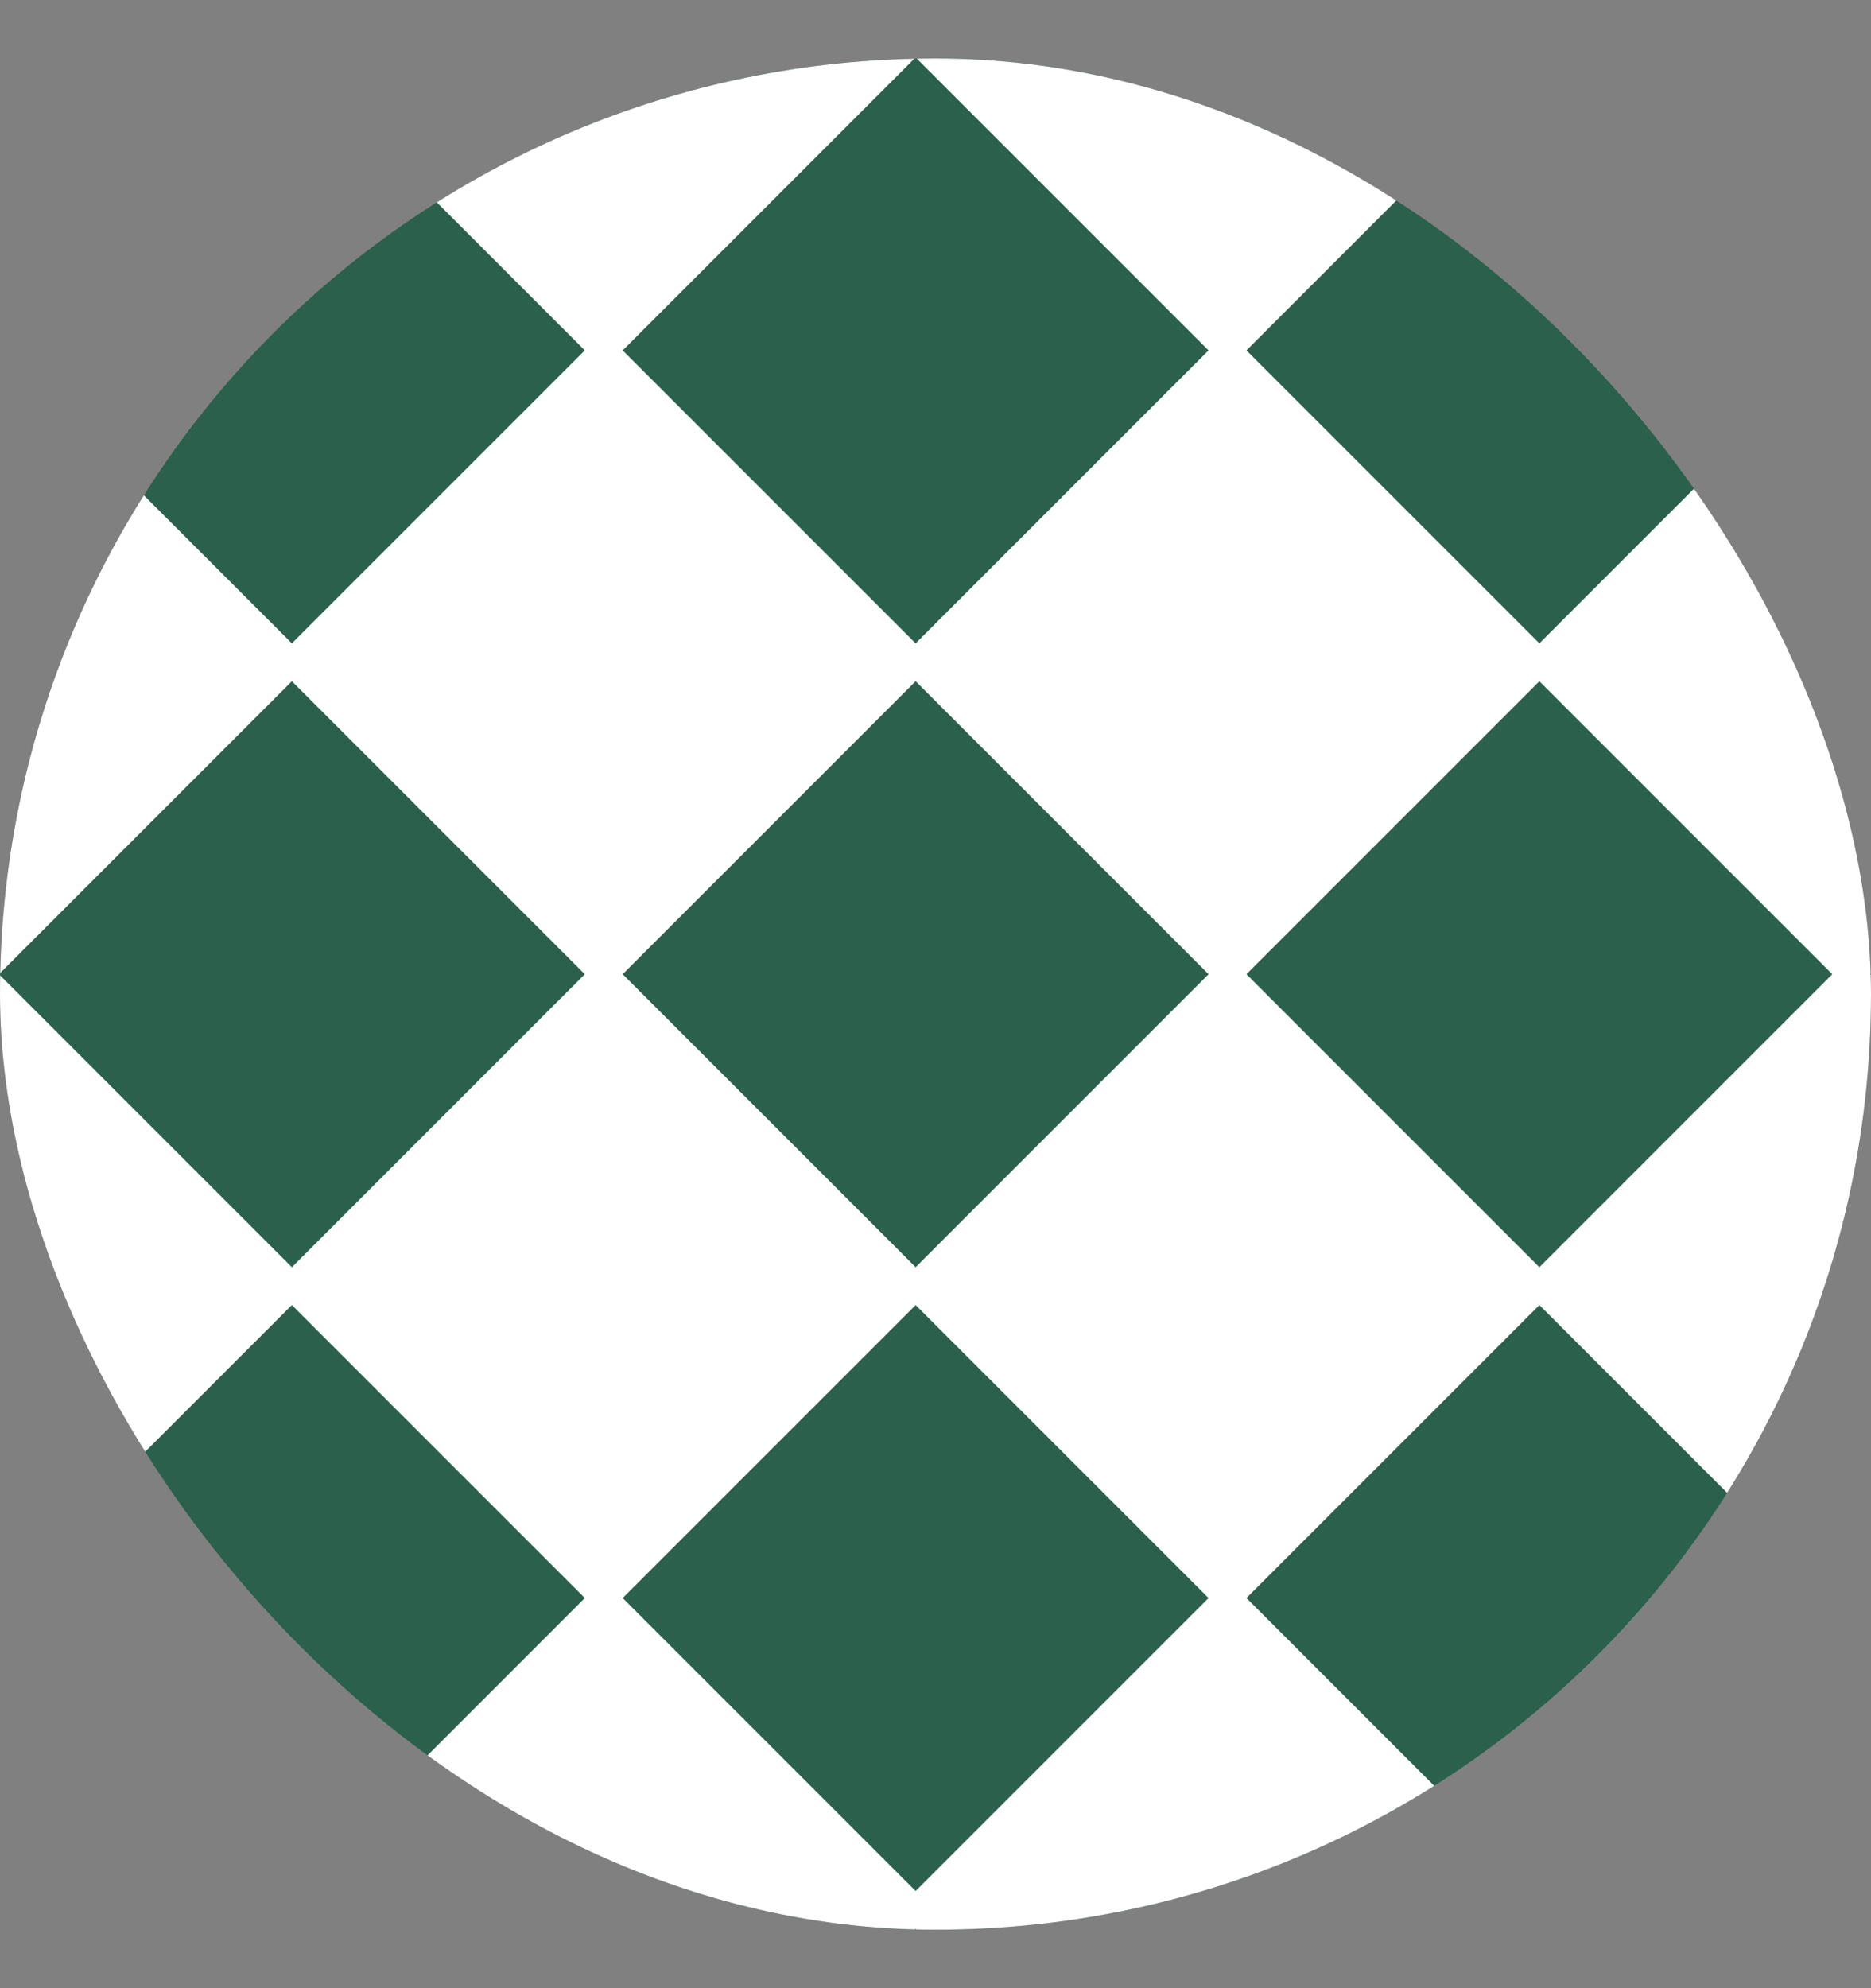
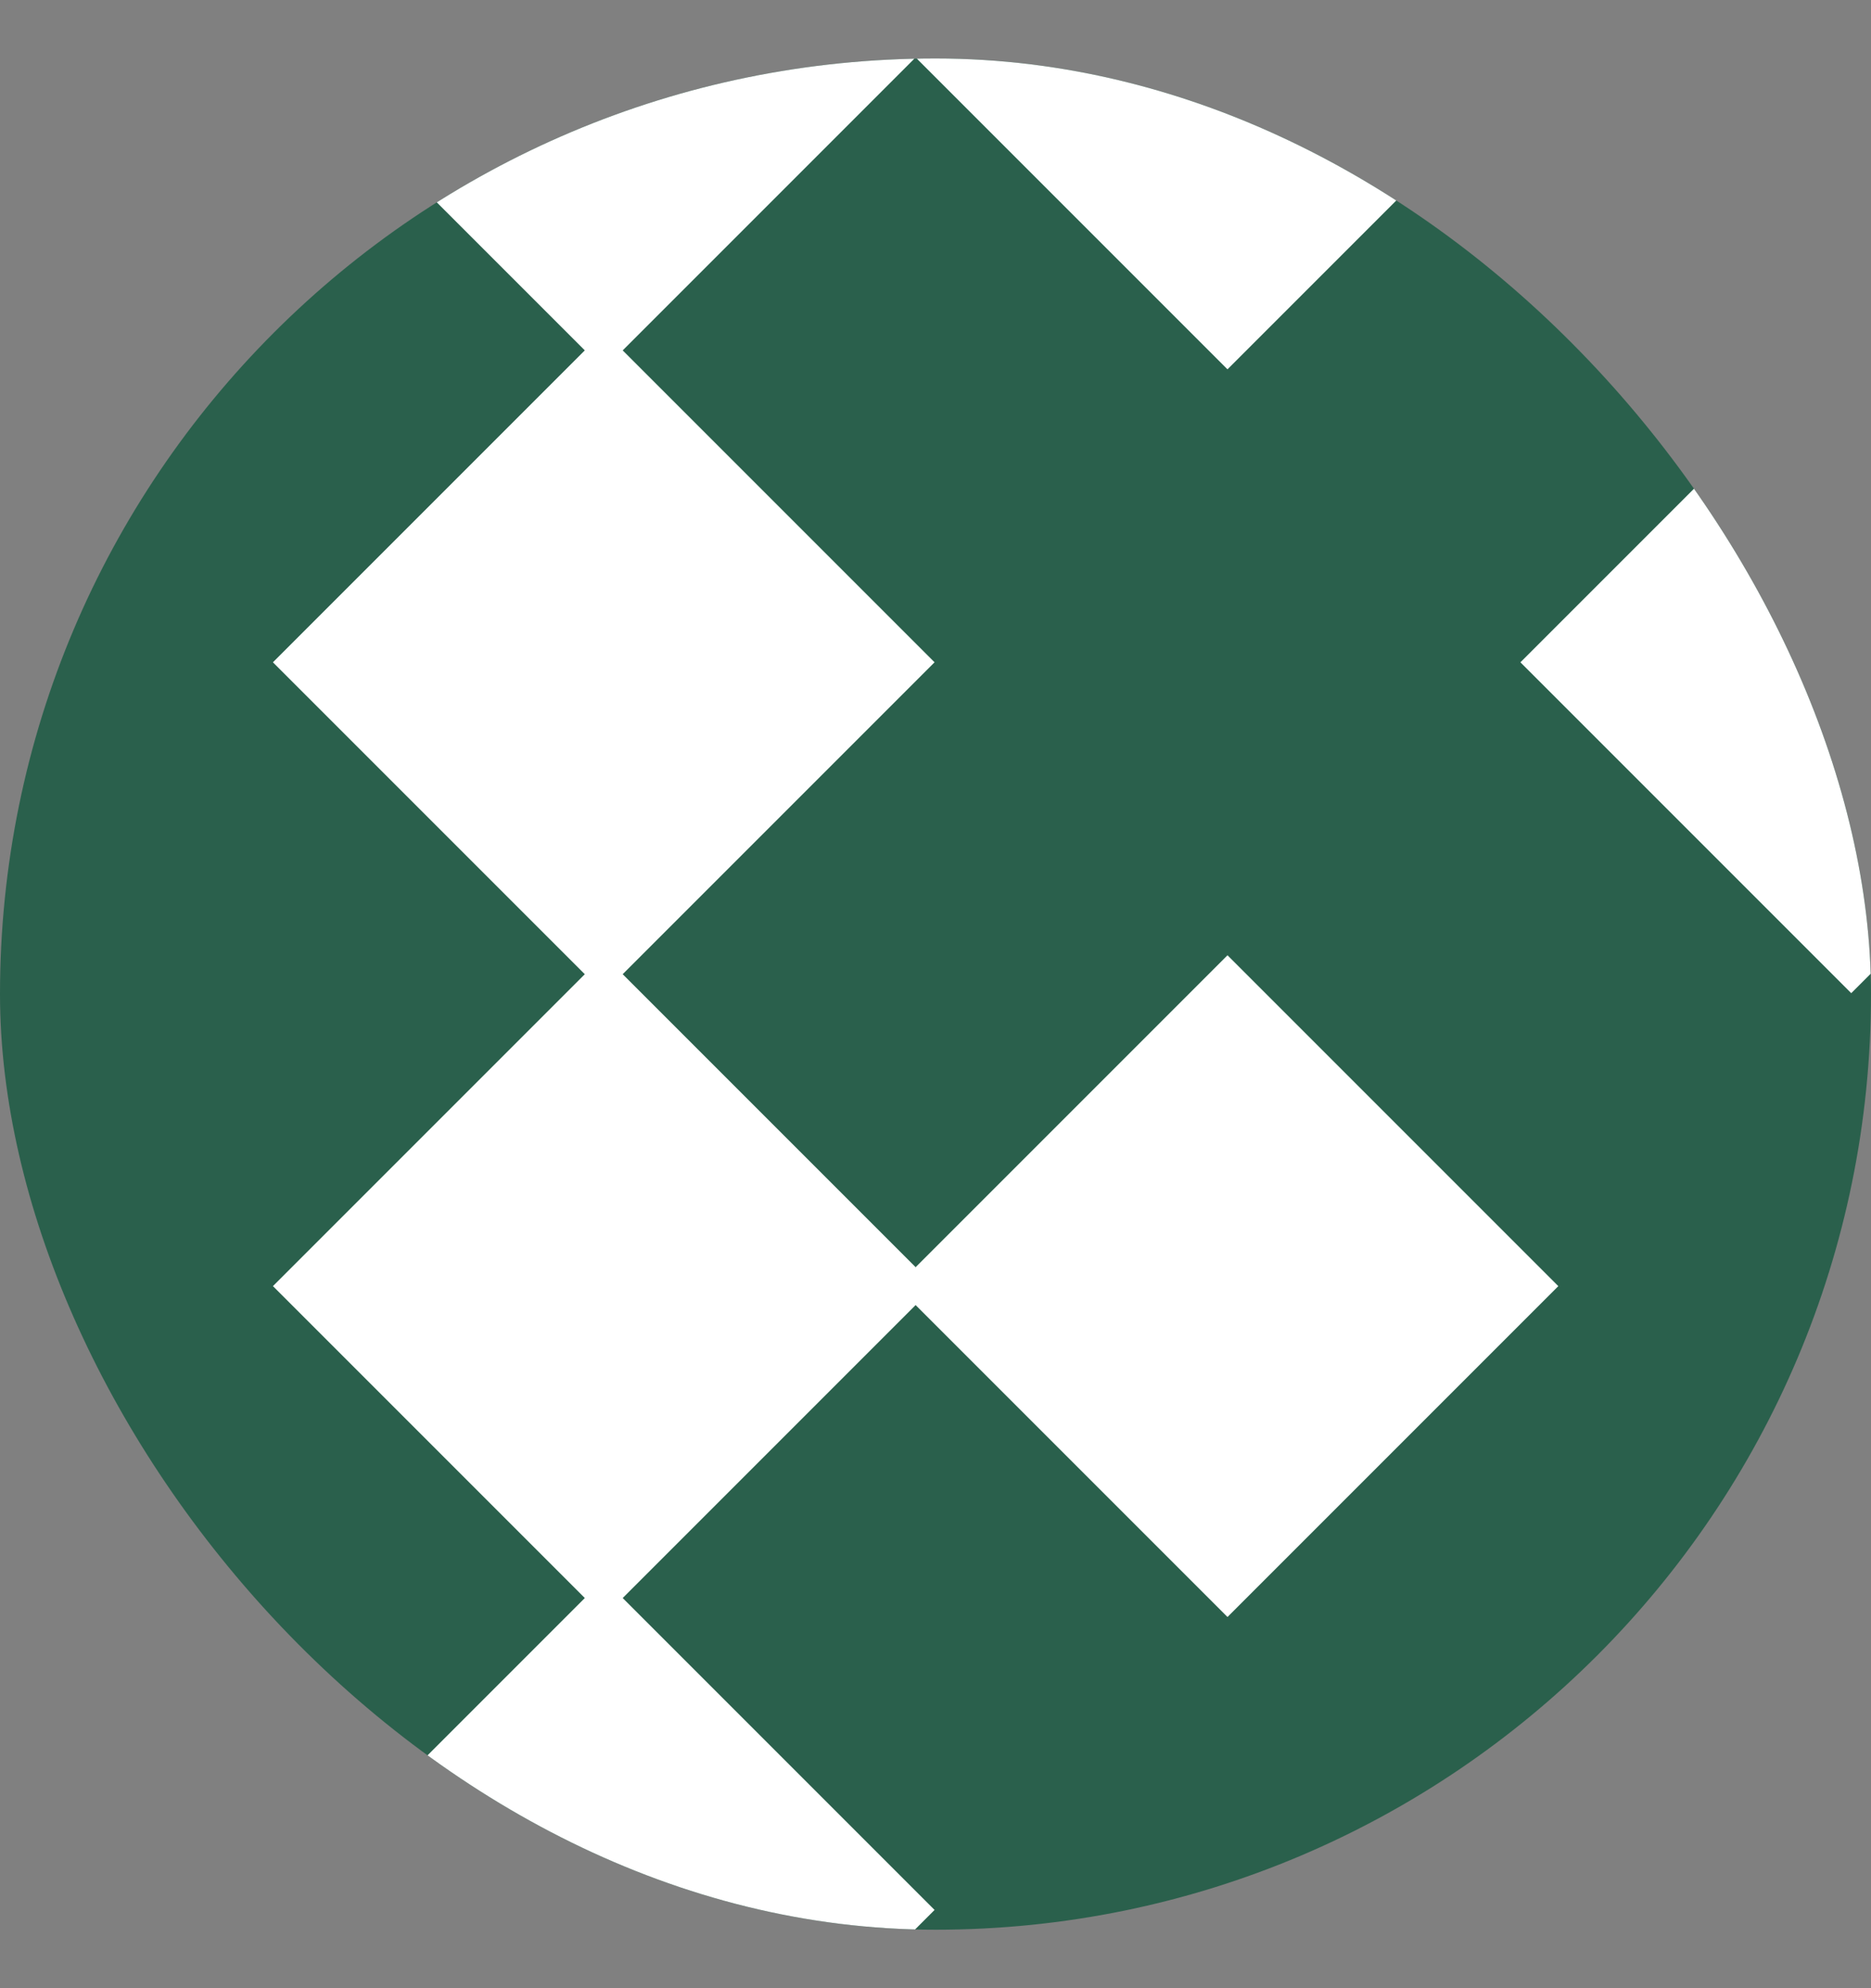
<svg xmlns="http://www.w3.org/2000/svg" width="16" height="17" fill="none">
  <rect width="100%" height="100%" fill="#808080" stroke="none" />
  <g clip-path="url(#a)">
    <rect width="16" height="16" y=".5" fill="#2A604C" rx="8" />
    <path fill="#fff" d="m13.002 16.331 2.829-2.829 2.829 2.829-2.829 2.829z" />
-     <path fill="#fff" d="m13.002 10.997 2.829-2.829L18.66 10.997l-2.829 2.829z" />
+     <path fill="#fff" d="m13.002 10.997 2.829-2.829l-2.829 2.829z" />
    <path fill="#fff" d="m13.002 5.663 2.829-2.829L18.66 5.663l-2.829 2.829z" />
-     <path fill="#fff" d="m13.002.329 2.829-2.829L18.66.329l-2.829 2.829zM7.668 16.331l2.829-2.829 2.829 2.829-2.829 2.829z" />
    <path fill="#fff" d="m7.668 10.997 2.829-2.829L13.326 10.997l-2.829 2.829z" />
-     <path fill="#fff" d="m7.668 5.663 2.829-2.829L13.326 5.663l-2.829 2.829z" />
    <path fill="#fff" d="m7.668.329 2.829-2.829L13.326.329l-2.829 2.829zM2.334 16.331l2.829-2.829L7.992 16.331l-2.829 2.829z" />
    <path fill="#fff" d="m2.334 10.997 2.829-2.829L7.992 10.997l-2.829 2.829z" />
    <path fill="#fff" d="m2.334 5.663 2.829-2.829L7.992 5.663 5.163 8.492z" />
    <path fill="#fff" d="m2.334.329 2.829-2.829L7.992.329 5.163 3.158zM-3 16.331l2.829-2.829L2.658 16.331l-2.829 2.829z" />
-     <path fill="#fff" d="m-3 10.997 2.829-2.829L2.658 10.997l-2.829 2.829z" />
-     <path fill="#fff" d="m-3 5.663 2.829-2.829L2.658 5.663-.171 8.492z" />
-     <path fill="#fff" d="m-3 .329 2.829-2.829L2.658.329-.171 3.158z" />
  </g>
  <defs>
    <clipPath id="a">
      <rect width="16" height="16" y=".5" fill="#fff" rx="8" />
    </clipPath>
  </defs>
</svg>